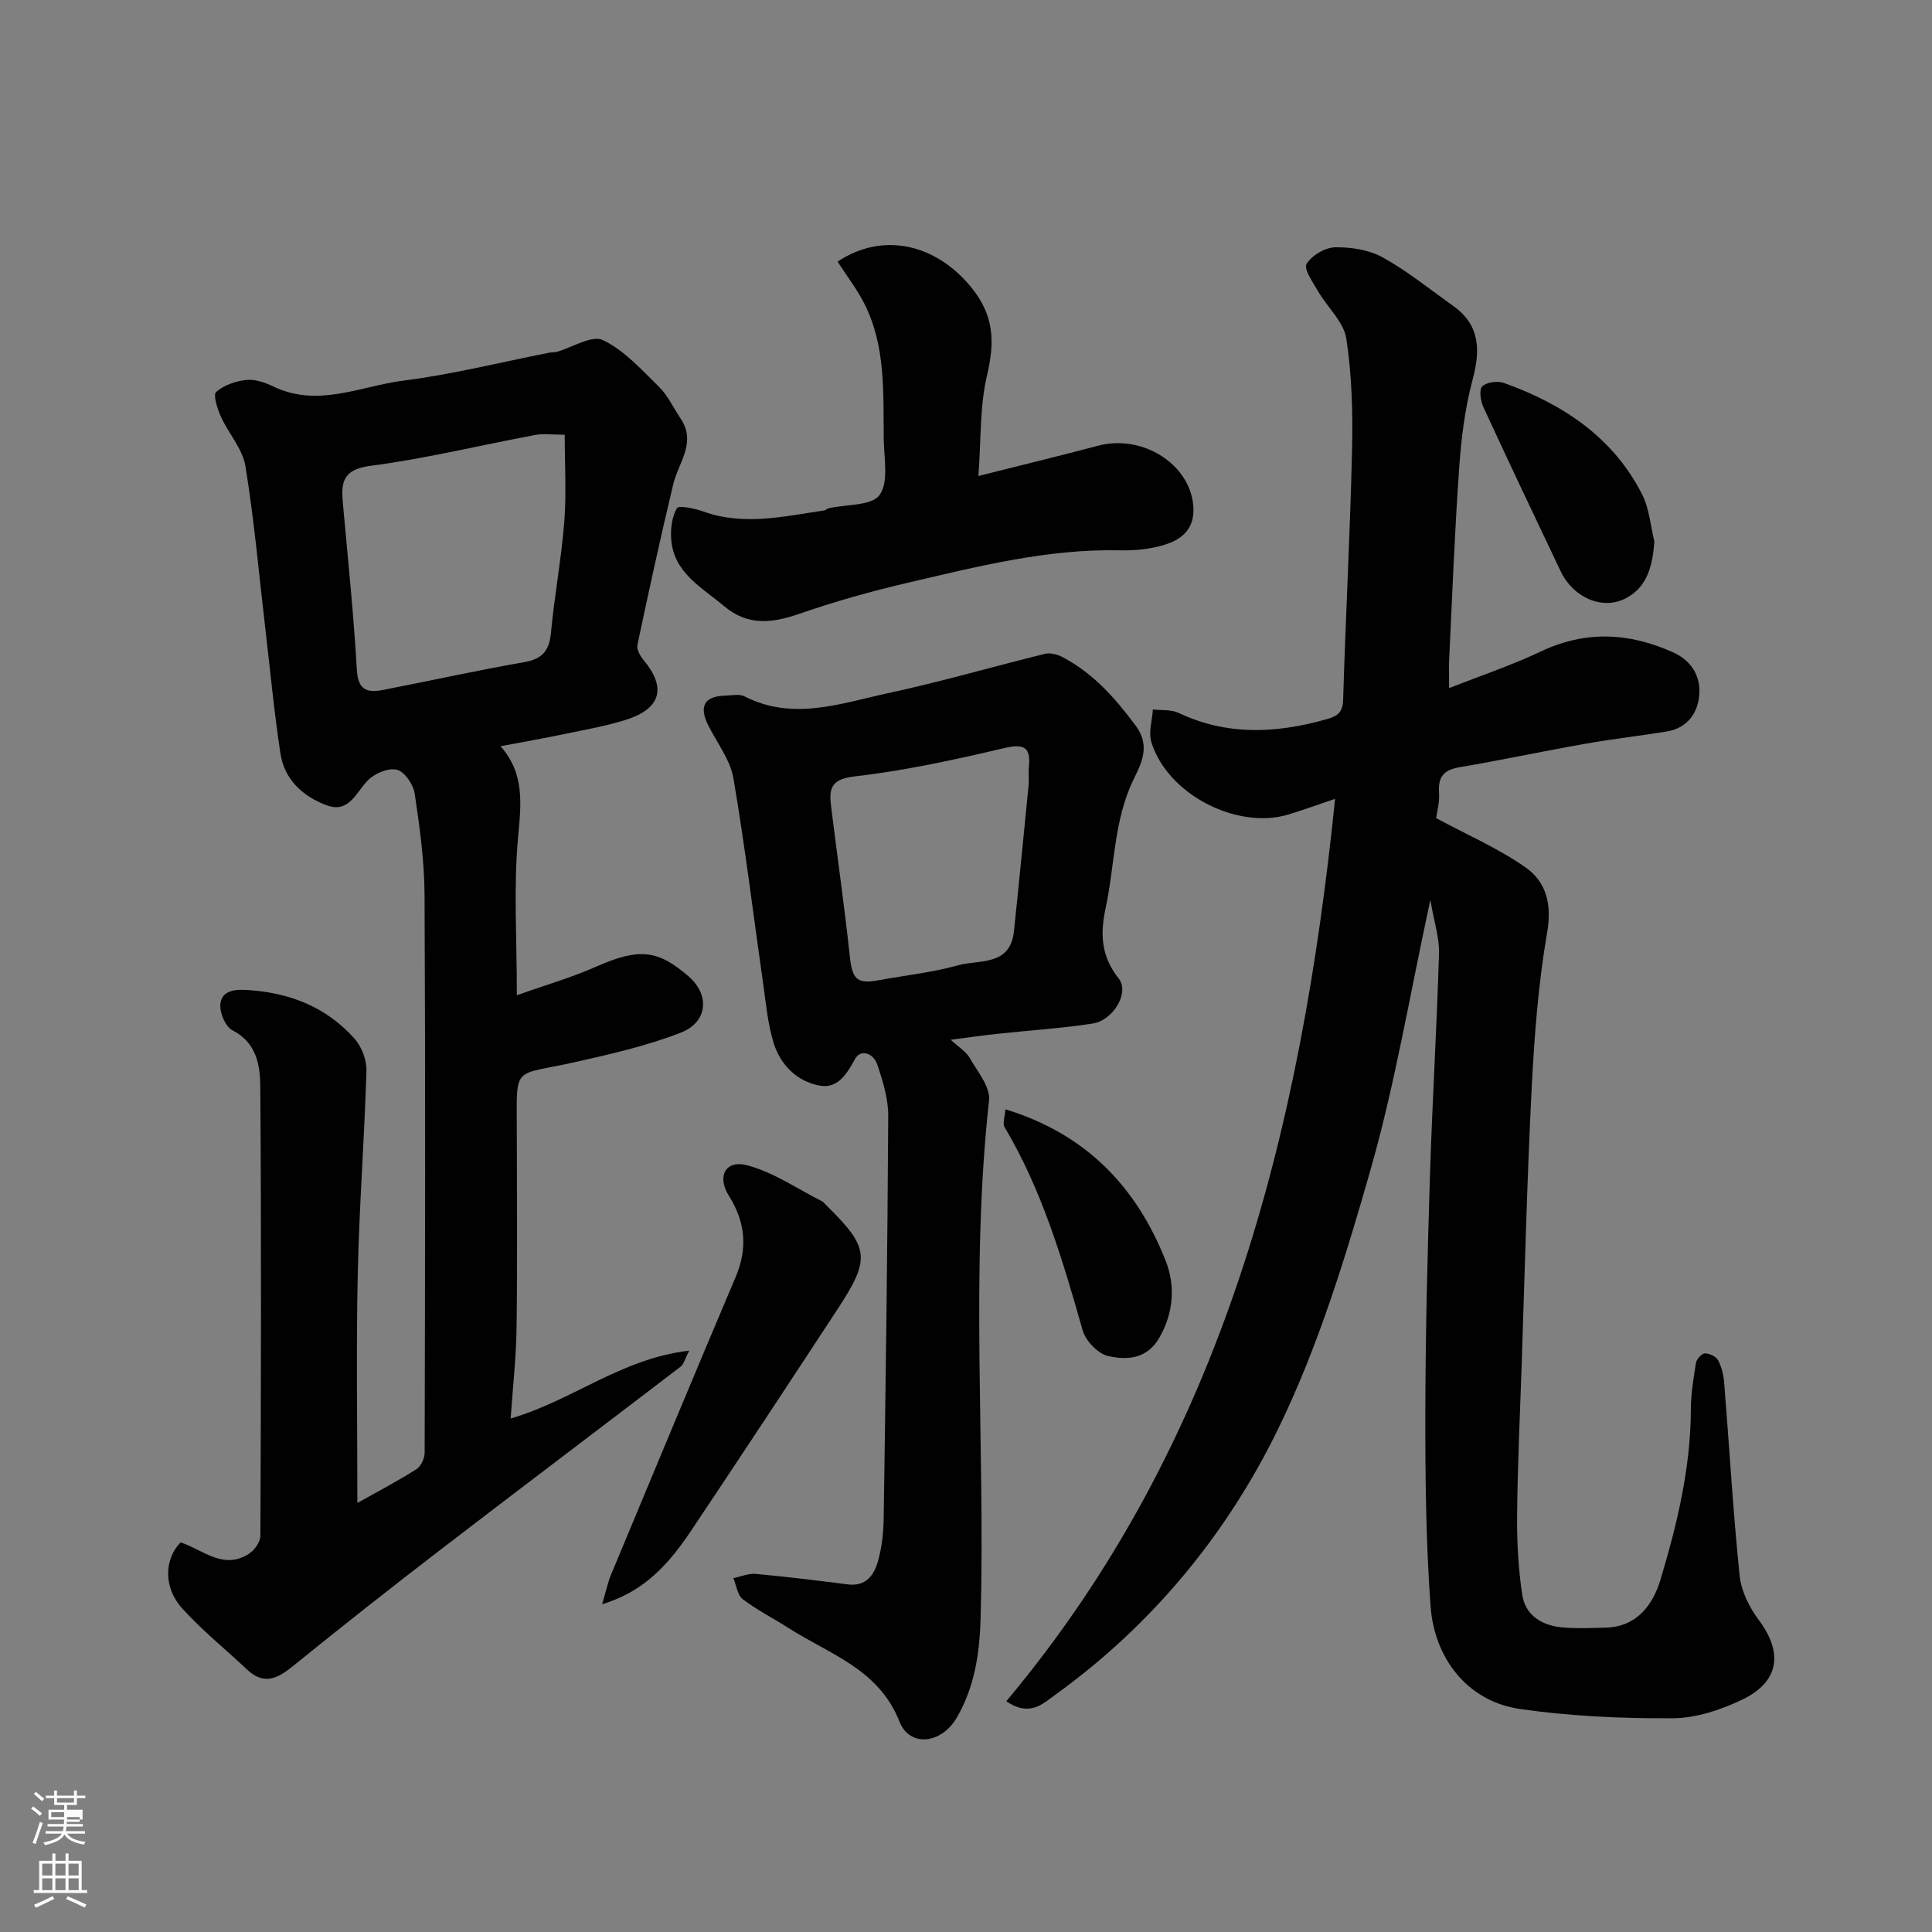
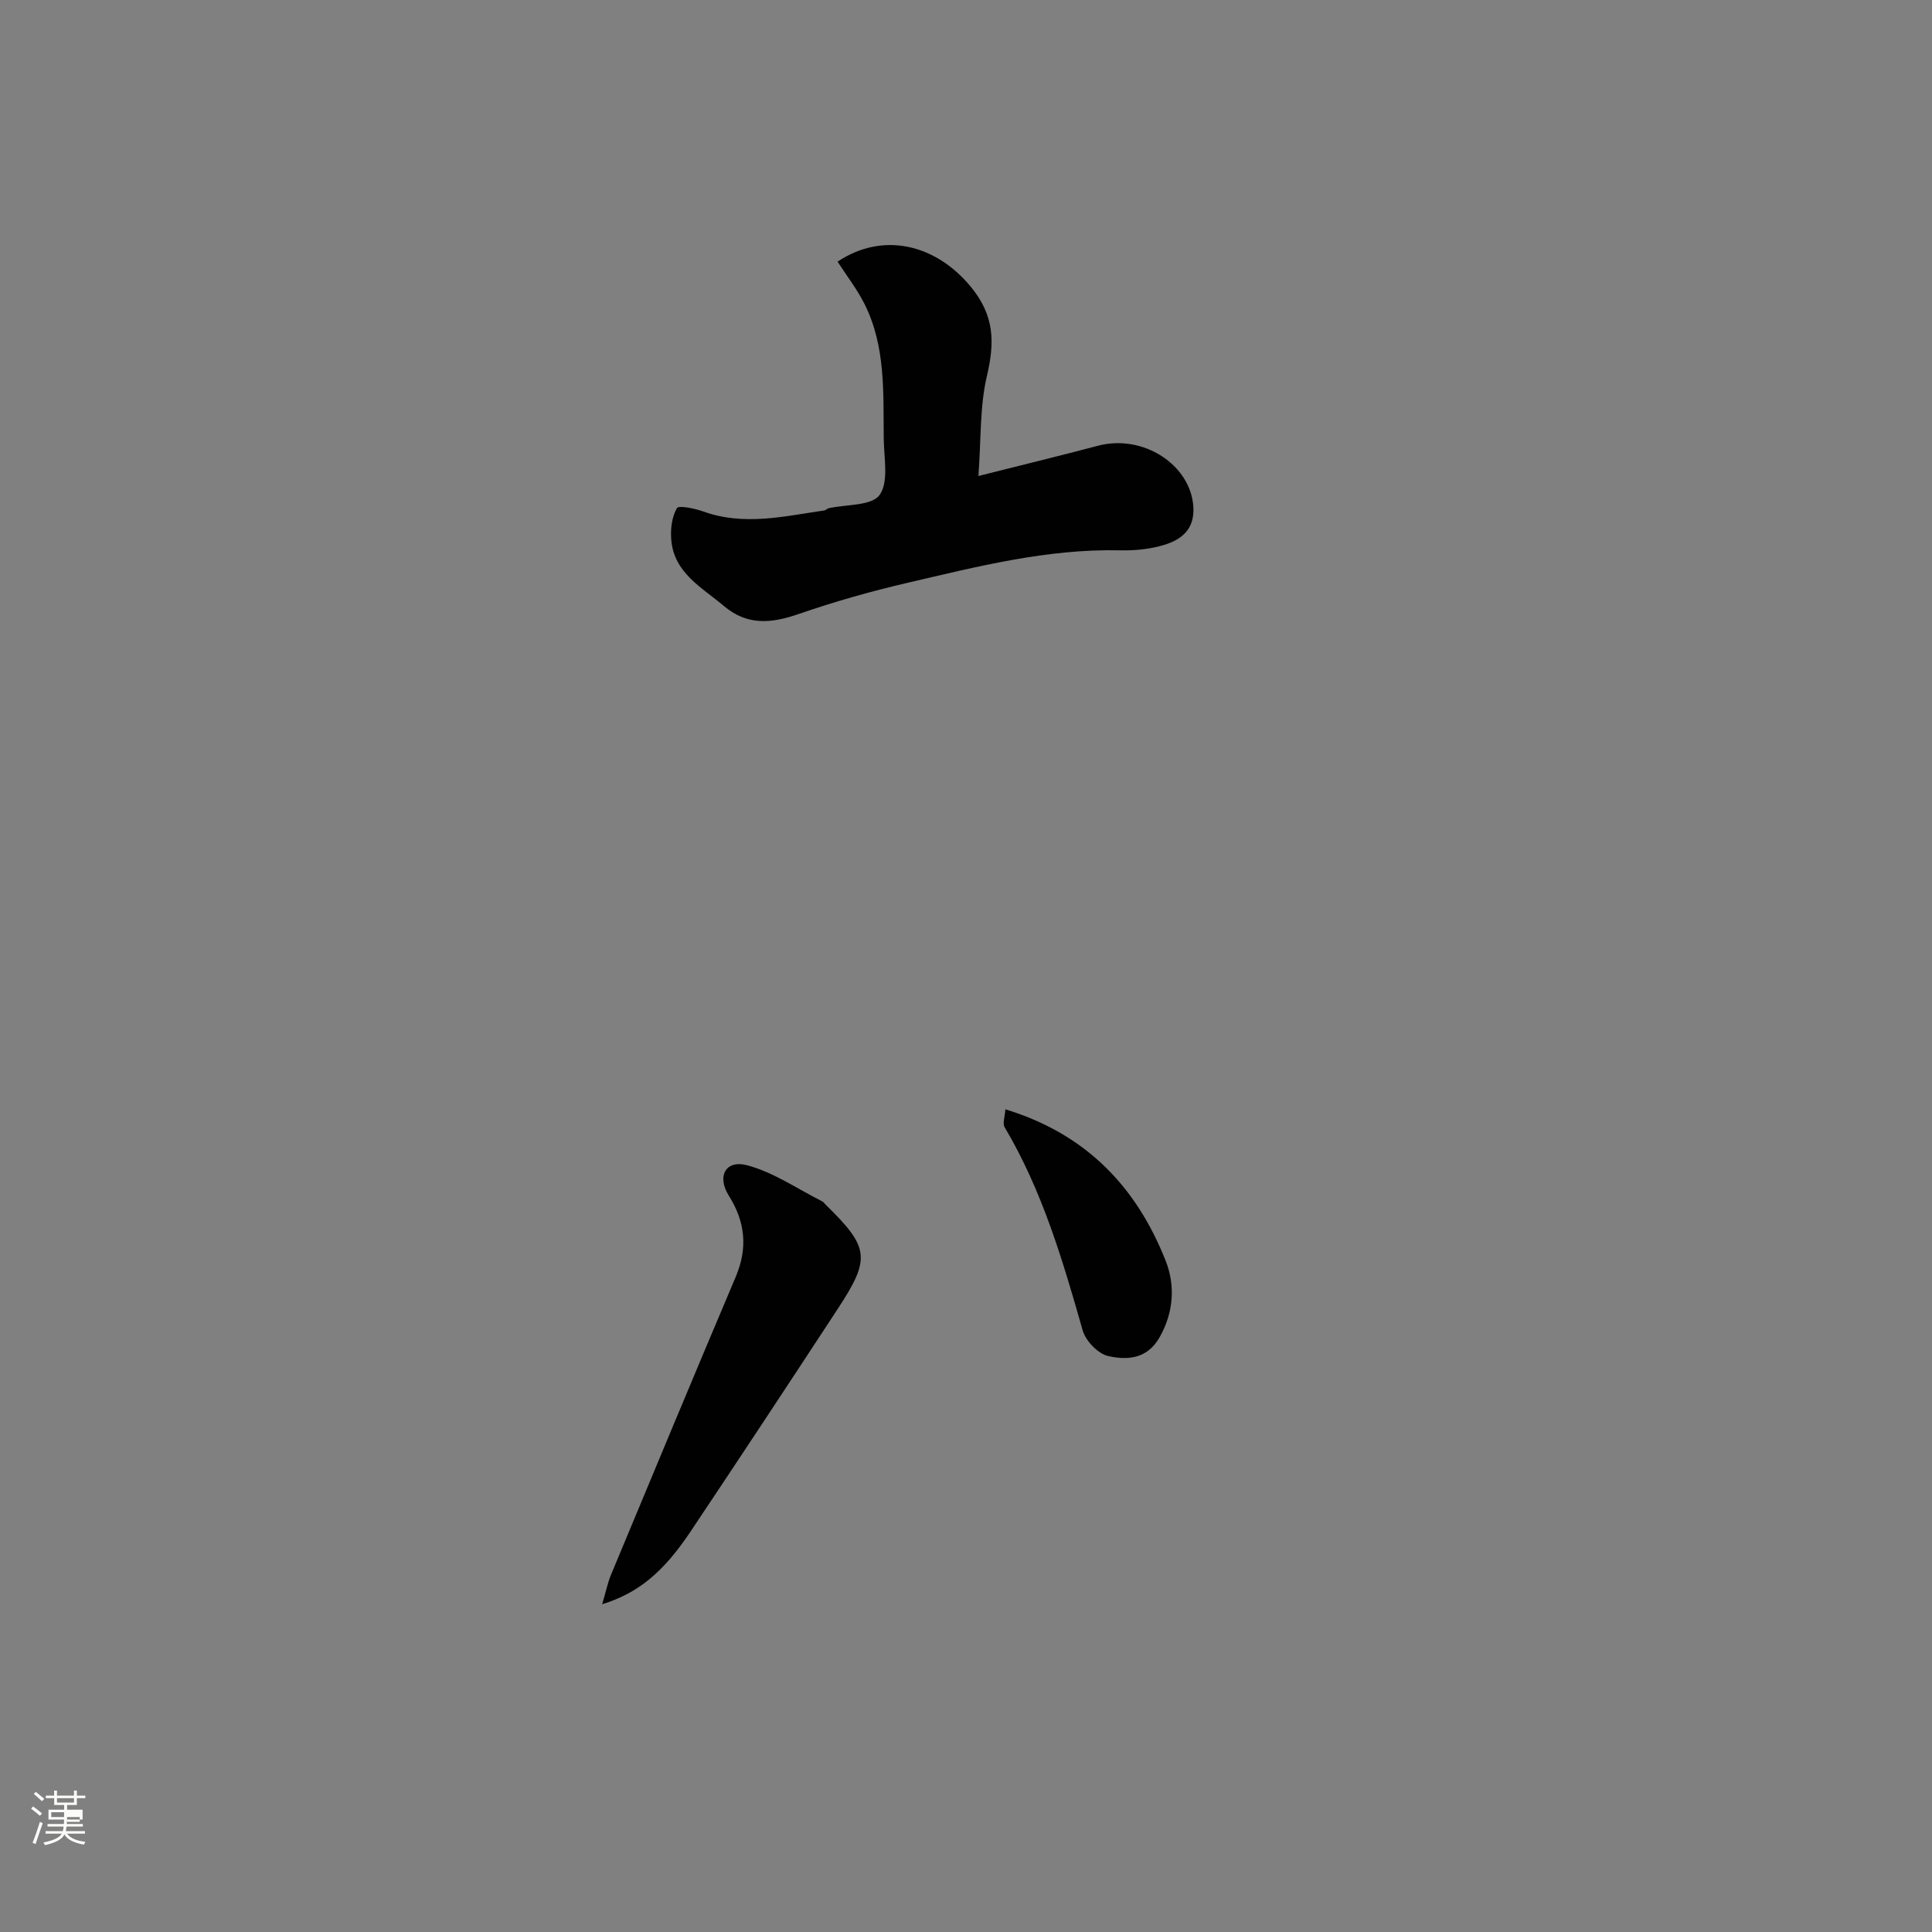
<svg xmlns="http://www.w3.org/2000/svg" enable-background="new 0 0 400 400" viewBox="0 0 400 400">
  <rect x="0" y="0" width="400" height="400" fill="#808080" stroke="none" />
  <path d="m6.44 374.46.42-.45c.65.47 1.27.95 1.85 1.44l-.45.49c-.65-.56-1.25-1.06-1.82-1.48m.93 7.33-.63-.26c.55-1.36 1.05-2.8 1.52-4.33.19.1.38.19.59.27-.46 1.29-.95 2.73-1.48 4.32m-.38-10.38.44-.42c.43.34 1.01.82 1.74 1.44l-.49.49c-.53-.51-1.09-1.01-1.69-1.51m2.5.35h1.72v-1.04h.59v1.04h3.52v-1.04h.59v1.04h1.75v.53h-1.75v1.42h-2.03v.97h3.22v2.03h-3.24c0 .35-.01.66-.03.93h3.32v.53h-3.37c-.03.27-.08.58-.15.94h3.96v.53h-3.71c.67.92 1.93 1.48 3.79 1.68-.13.24-.23.44-.29.59-2.13-.38-3.48-1.08-4.04-2.12-.43.97-1.77 1.72-4.03 2.23-.09-.19-.2-.37-.33-.55 2.1-.42 3.37-1.03 3.81-1.83h-3.36v-.53h3.58c.08-.29.13-.61.16-.94h-3.33v-.53h3.39c.02-.27.04-.58.04-.93h-3.23v-2.03h3.25v-.97h-2.07v-1.42h-1.73zm1.12 3.44v1h2.65c.01-.3.02-.44.01-.4v-.25-.35zm1.19-2h3.52v-.91h-3.52zm4.71 3h-2.63v.59c0 .15-.01.28-.01.4h2.64v-1.99z" fill="#fbfcfa" />
-   <path d="m13.56 383.74h.63v1.52h2.72v6.07h1.13v.6h-11.06v-.6h1.13v-6.07h2.73v-1.52h.63v1.52h2.1v-1.52zm-2.69 8.83.38.56c-1.24.63-2.53 1.25-3.85 1.85-.1-.21-.21-.42-.34-.63 1.36-.55 2.63-1.15 3.81-1.78m-2.13-4.27h2.1v-2.45h-2.1zm0 3.04h2.1v-2.46h-2.1zm2.72-3.04h2.1v-2.45h-2.1zm0 3.04h2.1v-2.46h-2.1zm6.07 3.6c-1.41-.71-2.7-1.3-3.86-1.78l.35-.56c1.45.62 2.75 1.19 3.88 1.72zm-1.25-9.09h-2.1v2.45h2.1zm-2.09 5.49h2.1v-2.46h-2.1z" fill="#fbfcfa" />
  <g fill="#010101">
-     <path d="m276.42 165.39c-4.14 1.4-6.88 2.4-9.66 3.24-10.72 3.24-25.13-4.25-28.39-15.01-.61-2.03.18-4.48.32-6.73 1.79.21 3.79-.02 5.33.71 9.92 4.7 19.98 4.26 30.23 1.42 2.21-.61 3.74-1.14 3.83-4.05.51-17.2 1.45-34.39 1.84-51.6.18-7.76-.01-15.62-1.18-23.26-.53-3.47-3.91-6.47-5.83-9.78-1.07-1.84-3.03-4.63-2.4-5.68 1.06-1.77 3.84-3.41 5.93-3.45 3.31-.06 7.04.54 9.89 2.12 5.1 2.83 9.7 6.58 14.49 9.98 5.61 3.98 5.72 9.13 4.06 15.33-1.59 5.94-2.35 12.18-2.78 18.33-.93 13.18-1.42 26.4-2.07 39.6-.08 1.65-.01 3.31-.01 5.91 6.7-2.64 12.99-4.74 18.93-7.56 9.29-4.41 18.3-3.97 27.47.16 3.78 1.7 5.61 4.88 5.41 8.53-.21 3.89-2.4 7.15-6.8 7.86-5.64.91-11.32 1.55-16.95 2.55-8.66 1.53-17.26 3.37-25.92 4.84-3.26.55-4.45 2-4.22 5.27.15 2.04-.47 4.14-.61 5.26 6.45 3.48 12.9 6.26 18.53 10.22 4.28 3 5.47 7.59 4.46 13.46-1.84 10.66-2.66 21.54-3.21 32.36-.97 19.19-1.43 38.4-2.08 57.6-.35 10.27-.84 20.53-.93 30.8-.05 5.43.26 10.92 1.05 16.29.64 4.37 4.11 6.44 8.32 6.83 2.98.27 6 .12 8.99.04 6.53-.17 9.81-4.84 11.35-10 3.41-11.42 6.23-23.03 6.26-35.12.01-3.26.55-6.53 1.08-9.76.13-.76 1.23-1.91 1.87-1.9.94.01 2.3.68 2.72 1.47.73 1.4 1.11 3.08 1.24 4.68 1.07 13.3 1.83 26.62 3.19 39.88.33 3.18 2 6.56 3.96 9.17 5.05 6.72 4.31 12.77-3.4 16.48-4.44 2.13-9.59 3.84-14.43 3.87-10.51.06-21.13-.42-31.52-1.91-11.27-1.61-17.83-10.87-18.59-21.21-.98-13.38-1.11-26.85-1.09-40.28.03-16.43.45-32.87.97-49.3.48-15.21 1.41-30.4 1.86-45.61.1-3.27-1.02-6.58-1.79-11.12-4.26 19.63-7.29 38-12.36 55.78-5.21 18.26-10.86 36.71-19.14 53.71-10.63 21.82-26.08 40.59-46.08 55.02-2.56 1.84-5.33 4.75-10.21 1.39 45.08-53.81 61.03-118.14 68.07-186.83z" />
-     <path d="m73.99 311.17c4.06-2.28 8.22-4.46 12.19-6.96.95-.6 1.74-2.25 1.74-3.42.09-38.5.17-76.99-.02-115.49-.03-7.02-1.01-14.08-2.05-21.04-.28-1.86-2.11-4.52-3.69-4.9-1.77-.43-4.62.78-6.02 2.22-2.46 2.55-3.91 6.82-8.43 5.17-4.92-1.8-8.82-5.28-9.65-10.75-1.28-8.41-2.08-16.89-3.07-25.34-1.34-11.38-2.33-22.82-4.17-34.12-.59-3.62-3.53-6.82-5.11-10.33-.72-1.6-1.63-4.47-.96-5.06 1.61-1.41 4.06-2.26 6.26-2.49 1.82-.19 3.9.55 5.63 1.38 9.2 4.41 18.03-.11 26.9-1.24 10.16-1.29 20.16-3.81 30.23-5.79.49-.1 1.01-.02 1.48-.16 3.25-.91 7.29-3.53 9.57-2.44 4.43 2.12 8.03 6.16 11.66 9.72 1.82 1.79 2.93 4.31 4.4 6.47 3.41 5-.41 9.13-1.49 13.65-2.65 11.05-5.07 22.16-7.42 33.28-.2.93.58 2.3 1.29 3.15 4.75 5.69 3.61 10.03-3.65 12.34-4.16 1.32-8.5 2.06-12.79 2.96-4.15.87-8.33 1.6-13.2 2.52 5.09 5.71 4.26 12.09 3.63 18.97-.93 10.23-.24 20.6-.24 32.59 5.97-2.13 11.32-3.67 16.36-5.9 9.13-4.05 12.92-3.4 19.14 1.94 4.53 3.88 4.01 9.53-1.53 11.69-7.06 2.75-14.58 4.46-22.01 6.13-12.87 2.88-11.99.4-11.97 13.95.02 13.67.13 27.33-.05 40.99-.08 6.09-.77 12.17-1.22 18.82 12.7-3.66 22.95-12.45 36.97-14.04-.95 1.82-1.15 2.83-1.77 3.3-16.63 12.72-33.35 25.32-49.95 38.08-10.26 7.88-20.42 15.9-30.47 24.04-3.17 2.57-5.97 3.81-9.35.61-4.5-4.25-9.38-8.15-13.5-12.74-3.9-4.34-3.6-10.21-.27-13.6 4.67 1.54 8.89 5.84 14.24 2.3 1.11-.74 2.27-2.41 2.28-3.66.13-31 .21-61.99-.02-92.99-.03-4.4-.74-9.1-5.77-11.67-1.41-.72-2.58-3.45-2.51-5.2.12-2.8 2.55-3.3 5.17-3.16 8.88.46 16.68 3.4 22.63 10.11 1.48 1.67 2.53 4.42 2.46 6.64-.42 14.03-1.5 28.05-1.8 42.08-.34 15.59-.08 31.19-.08 47.39zm42.93-221.16c-2.51 0-4.39-.28-6.15.05-11.37 2.13-22.66 4.9-34.11 6.39-5.83.76-6.06 3.56-5.66 7.9 1.05 11.46 2.22 22.91 2.89 34.4.24 4.24 2.25 4.71 5.45 4.09 9.75-1.9 19.46-4.05 29.24-5.76 3.79-.67 5.16-2.44 5.5-6.15.71-7.65 2.15-15.24 2.75-22.9.46-5.85.09-11.77.09-18.02z" />
-     <path d="m196.83 215.27c1.66 1.54 3.17 2.42 3.92 3.74 1.62 2.83 4.33 6.04 4.02 8.82-3.93 35.65-.77 71.4-1.74 107.08-.2 7.3-1.21 14.33-4.96 20.74-3.16 5.4-9.7 6.2-11.85.77-4.3-10.88-14.47-13.92-22.94-19.34-3.15-2.02-6.53-3.72-9.49-5.98-1.11-.85-1.34-2.87-1.96-4.36 1.55-.32 3.13-1.02 4.63-.88 6.37.58 12.72 1.36 19.06 2.17 3.86.49 5.49-2.01 6.3-4.96.78-2.81 1.09-5.83 1.14-8.76.41-27.76.79-55.52.94-83.27.02-3.49-1.08-7.09-2.2-10.46-.91-2.74-3.56-3.35-4.65-1.36-1.67 3.02-3.55 6.22-7.26 5.56-4.77-.85-8.22-4.29-9.64-8.92-1.18-3.86-1.55-7.98-2.12-12.01-2.04-14.24-3.76-28.53-6.18-42.7-.65-3.8-3.33-7.26-5.15-10.85-2.06-4.06-.93-6.16 3.5-6.28 1.33-.04 2.89-.39 3.96.16 10.01 5.12 19.87 1.45 29.62-.65 10.94-2.35 21.72-5.5 32.6-8.17 1.1-.27 2.58.14 3.63.7 6.37 3.35 10.94 8.54 15.19 14.28 3.03 4.1 1.08 7.78-.47 10.95-4.15 8.51-3.91 17.78-5.81 26.66-1.16 5.45-.99 9.99 2.7 14.65 2.3 2.9-1.15 8.65-5.38 9.31-6.47 1-13.02 1.4-19.53 2.11-3.05.32-6.07.76-9.88 1.25zm16.17-53.08c0-1.58-.07-2.42.01-3.24.41-3.92-.62-5.11-4.98-4.09-10.29 2.42-20.69 4.7-31.18 5.9-5.17.59-5.19 2.91-4.75 6.46 1.26 10.22 2.74 20.42 3.83 30.66.51 4.85 1.44 5.92 6.04 5.06 5.45-1.01 11.01-1.58 16.31-3.07 4.39-1.24 10.88.25 11.65-7.07 1.1-10.45 2.1-20.9 3.07-30.61z" />
    <path d="m173.41 54.17c9.4-6.27 20.32-3.62 27.59 5.21 4.91 5.96 4.97 11.48 3.33 18.45-1.49 6.32-1.19 13.06-1.76 20.72 8.89-2.24 16.86-4.18 24.78-6.27 9.32-2.45 19.15 3.93 19.72 12.62.3 4.62-2.38 6.78-5.96 7.89-2.92.91-6.16 1.22-9.24 1.15-15.09-.34-29.55 3.37-44.04 6.74-7.58 1.76-15.11 3.9-22.46 6.44-5.62 1.94-10.61 2.47-15.49-1.65-4.6-3.89-10.37-6.85-10.91-13.78-.17-2.17.13-4.68 1.18-6.48.37-.64 3.71.06 5.49.7 8.4 3.01 16.7.98 25.03-.23.31-.04.57-.38.88-.45 3.65-.83 8.91-.47 10.55-2.74 1.94-2.67.92-7.61.87-11.56-.12-9.49.46-19.15-3.98-27.99-1.52-3.04-3.64-5.76-5.58-8.77z" />
    <path d="m124.67 332.14c.82-2.76 1.16-4.49 1.83-6.1 8.57-20.58 17.13-41.17 25.83-61.7 2.52-5.95 1.97-11.38-1.43-16.78-2.52-3.99-.71-7.49 3.8-6.3 5.46 1.45 10.39 4.88 15.53 7.47.28.14.48.46.72.69 9.06 8.88 9.37 11.09 2.47 21.61-10.09 15.4-20.23 30.78-30.47 46.09-5.59 8.36-10.77 12.7-18.28 15.02z" />
-     <path d="m342.52 112.12c-.36 4.93-1.43 9.43-5.93 11.76-4.87 2.53-10.89-.19-13.46-5.58-5.39-11.31-10.76-22.63-16.01-34.01-.59-1.28-.93-3.65-.24-4.3.93-.88 3.19-1.18 4.51-.7 12.16 4.37 22.54 11.18 28.58 23.04 1.5 2.94 1.74 6.51 2.55 9.79z" />
    <path d="m208.15 229.67c16.78 5.12 27.16 16.12 33.18 31.34 2.01 5.08 1.7 10.63-1.23 15.83-2.57 4.57-6.74 4.8-10.68 3.91-2.09-.47-4.64-3.13-5.26-5.29-4.13-14.53-8.38-28.97-16.17-42.1-.46-.77.07-2.14.16-3.69z" />
  </g>
</svg>